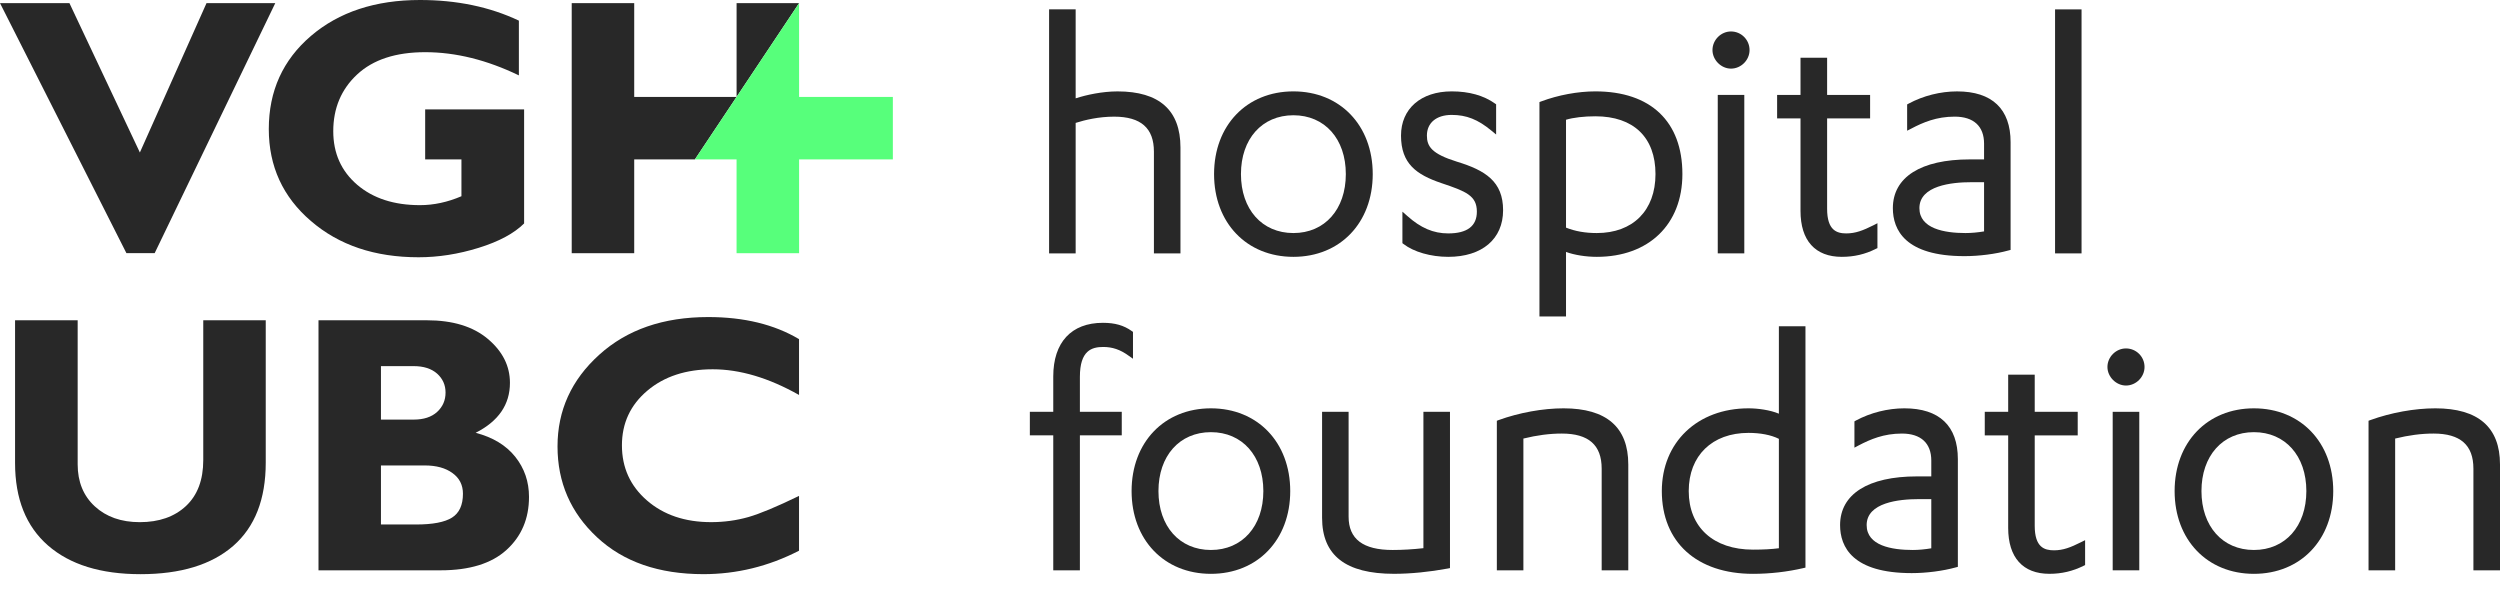
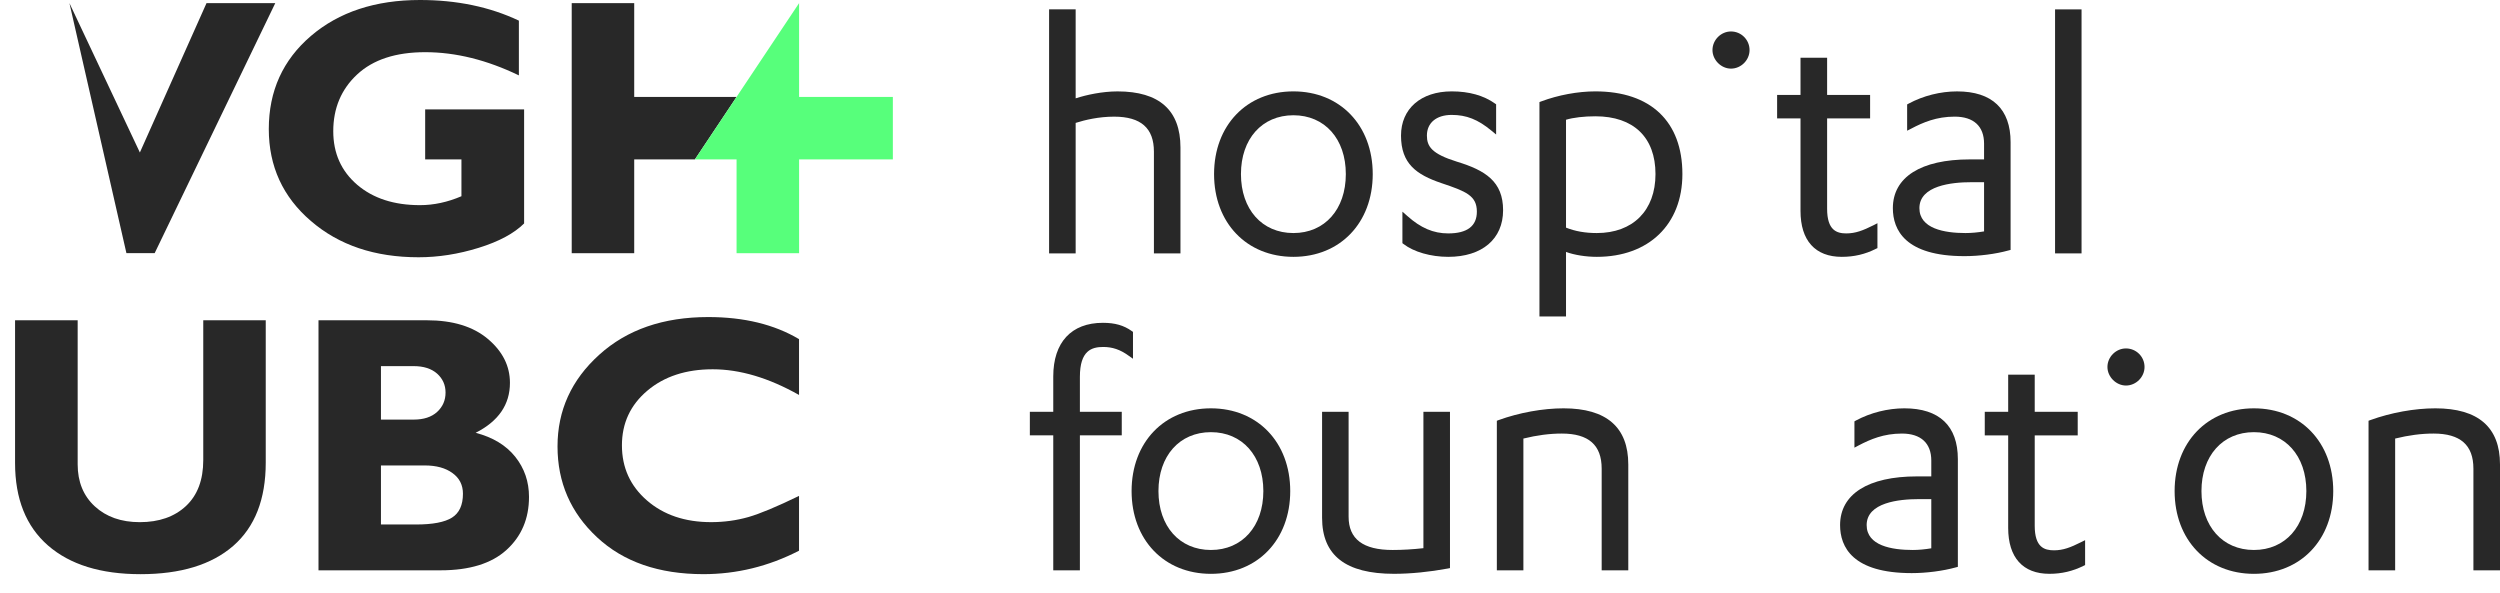
<svg xmlns="http://www.w3.org/2000/svg" width="118" height="28" viewBox="0 0 118 28" fill="none">
  <path d="M50.771 5.801C51.213 5.66 51.864 5.506 52.585 5.506C53.85 5.506 54.465 6.047 54.465 7.159V11.96H55.718V6.963C55.718 5.203 54.72 4.314 52.749 4.314C52.033 4.314 51.288 4.474 50.771 4.642V0.442H49.517V11.96H50.771V5.801Z" fill="#282828" />
  <path d="M64.793 8.217C64.793 5.919 63.253 4.313 61.049 4.313C58.843 4.313 57.304 5.919 57.304 8.217C57.304 10.518 58.843 12.123 61.049 12.123C63.253 12.123 64.793 10.518 64.793 8.217ZM61.049 11C59.567 11 58.573 9.881 58.573 8.217C58.573 6.556 59.567 5.44 61.049 5.44C62.529 5.44 63.523 6.556 63.523 8.217C63.523 9.881 62.529 11 61.049 11Z" fill="#282828" />
  <path d="M68.76 7.629C67.573 7.259 67.35 6.909 67.35 6.399C67.35 5.798 67.797 5.424 68.521 5.424C69.215 5.424 69.758 5.638 70.4 6.17L70.617 6.349V4.923L70.56 4.884C70.026 4.505 69.34 4.313 68.521 4.313C67.068 4.313 66.128 5.132 66.128 6.399C66.128 7.73 66.859 8.244 68.034 8.643C69.195 9.032 69.708 9.234 69.708 9.99C69.708 10.669 69.254 11.017 68.357 11.017C67.654 11.017 67.055 10.759 66.417 10.187L66.194 9.99V11.478L66.246 11.517C66.727 11.89 67.534 12.123 68.357 12.123C69.954 12.123 70.946 11.281 70.946 9.923C70.946 8.566 70.11 8.04 68.76 7.629Z" fill="#282828" />
  <path d="M75.302 4.313C74.477 4.313 73.546 4.486 72.749 4.785L72.662 4.818V14.936H73.916V11.891C74.309 12.036 74.855 12.123 75.369 12.123C77.823 12.123 79.409 10.592 79.409 8.217C79.409 5.736 77.913 4.313 75.302 4.313ZM75.369 11C74.821 11 74.343 10.915 73.916 10.744V5.652C74.261 5.548 74.767 5.489 75.302 5.489C77.105 5.489 78.139 6.484 78.139 8.217C78.139 9.934 77.076 11 75.369 11Z" fill="#282828" />
-   <path d="M82.331 4.48H81.078V11.959H82.331V4.48Z" fill="#282828" />
  <path d="M81.703 3.239C82.177 3.239 82.579 2.837 82.579 2.363C82.579 1.878 82.185 1.485 81.703 1.485C81.229 1.485 80.829 1.886 80.829 2.363C80.829 2.829 81.237 3.239 81.703 3.239Z" fill="#282828" />
  <path d="M88.615 11.71V10.536L88.426 10.633C87.929 10.881 87.578 11.017 87.146 11.017C86.697 11.017 86.24 10.875 86.24 9.856V5.588H88.269V4.48H86.24V2.726H84.984V4.48H83.88V5.588H84.984V9.955C84.984 11.355 85.677 12.123 86.931 12.123C87.51 12.123 88.036 12.002 88.541 11.745L88.615 11.71Z" fill="#282828" />
  <path d="M92.723 12.09C93.412 12.09 94.191 11.991 94.803 11.821L94.9 11.796V6.711C94.9 5.144 94.027 4.314 92.375 4.314C91.588 4.314 90.776 4.52 90.087 4.891L90.017 4.929V6.17L90.212 6.07C90.768 5.777 91.403 5.505 92.26 5.505C93.155 5.505 93.648 5.957 93.648 6.78V7.524H92.97C90.666 7.524 89.343 8.362 89.343 9.824C89.343 10.857 89.93 12.09 92.723 12.09ZM93.648 10.922C93.353 10.972 93.043 11 92.772 11C91.78 11 90.596 10.794 90.596 9.824C90.596 8.759 92.126 8.6 93.036 8.6H93.648V10.922Z" fill="#282828" />
  <path d="M98.249 0.443H96.999V11.96H98.249V0.443Z" fill="#282828" />
  <path d="M52.073 16.377C52.508 16.377 52.875 16.502 53.266 16.785L53.477 16.933V15.665L53.42 15.626C53.045 15.357 52.626 15.237 52.057 15.237C50.568 15.237 49.714 16.157 49.714 17.769V19.438H48.609V20.549H49.714V26.919H50.971V20.549H52.947V19.438H50.971V17.785C50.971 16.544 51.528 16.377 52.073 16.377Z" fill="#282828" />
  <path d="M57.155 19.273C54.949 19.273 53.411 20.88 53.411 23.179C53.411 25.478 54.949 27.085 57.155 27.085C59.359 27.085 60.899 25.478 60.899 23.179C60.899 20.88 59.359 19.273 57.155 19.273ZM57.155 25.959C55.673 25.959 54.679 24.839 54.679 23.179C54.679 21.518 55.673 20.398 57.155 20.398C58.635 20.398 59.63 21.518 59.63 23.179C59.63 24.839 58.635 25.959 57.155 25.959Z" fill="#282828" />
  <path d="M67.185 25.874C66.712 25.928 66.199 25.959 65.734 25.959C64.334 25.959 63.654 25.443 63.654 24.387V19.438H62.402V24.436C62.402 26.216 63.514 27.084 65.799 27.084C66.58 27.084 67.479 26.994 68.332 26.835L68.439 26.814V19.438H67.185V25.874Z" fill="#282828" />
  <path d="M73.8 19.273C72.824 19.273 71.706 19.476 70.737 19.827L70.651 19.86V26.919H71.904V20.7C72.542 20.543 73.138 20.464 73.718 20.464C74.984 20.464 75.599 21.006 75.599 22.12V26.919H76.855V21.922C76.855 20.165 75.826 19.273 73.8 19.273Z" fill="#282828" />
-   <path d="M83.963 19.526C83.551 19.352 82.972 19.273 82.528 19.273C80.117 19.273 78.438 20.879 78.438 23.178C78.438 25.588 80.085 27.085 82.742 27.085C83.549 27.085 84.369 26.989 85.115 26.815L85.218 26.791V15.401H83.963V19.526ZM83.963 25.877C83.626 25.921 83.243 25.943 82.742 25.943C80.871 25.943 79.708 24.884 79.708 23.178C79.708 21.508 80.814 20.432 82.528 20.432C83.093 20.432 83.598 20.53 83.963 20.713V25.877Z" fill="#282828" />
  <path d="M89.887 19.273C89.099 19.273 88.286 19.48 87.596 19.85L87.529 19.889V21.13L87.721 21.028C88.278 20.736 88.909 20.464 89.771 20.464C90.664 20.464 91.157 20.918 91.157 21.737V22.486H90.48C88.175 22.486 86.852 23.323 86.852 24.784C86.852 25.818 87.439 27.051 90.233 27.051C90.926 27.051 91.702 26.95 92.314 26.781L92.411 26.755V21.672C92.411 20.103 91.537 19.273 89.887 19.273ZM90.284 25.959C89.29 25.959 88.106 25.756 88.106 24.784C88.106 23.719 89.636 23.559 90.547 23.559H91.157V25.88C90.864 25.93 90.552 25.959 90.284 25.959Z" fill="#282828" />
  <path d="M96.949 25.975C96.498 25.975 96.039 25.837 96.039 24.817V20.55H98.068V19.438H96.039V17.684H94.786V19.438H93.681V20.55H94.786V24.917C94.786 26.314 95.478 27.084 96.733 27.084C97.309 27.084 97.834 26.96 98.343 26.707L98.417 26.671V25.496L98.225 25.591C97.729 25.84 97.379 25.975 96.949 25.975Z" fill="#282828" />
  <path d="M100.346 16.446C99.873 16.446 99.471 16.846 99.471 17.321C99.471 17.788 99.882 18.197 100.346 18.197C100.82 18.197 101.222 17.796 101.222 17.321C101.222 16.837 100.83 16.446 100.346 16.446Z" fill="#282828" />
-   <path d="M100.974 19.438H99.719V26.919H100.974V19.438Z" fill="#282828" />
  <path d="M106.384 19.273C104.18 19.273 102.642 20.88 102.642 23.179C102.642 25.478 104.18 27.085 106.384 27.085C108.589 27.085 110.129 25.478 110.129 23.179C110.129 20.88 108.589 19.273 106.384 19.273ZM106.384 25.959C104.903 25.959 103.909 24.839 103.909 23.179C103.909 21.518 104.903 20.398 106.384 20.398C107.865 20.398 108.86 21.518 108.86 23.179C108.86 24.839 107.865 25.959 106.384 25.959Z" fill="#282828" />
  <path d="M114.948 19.273C113.97 19.273 112.852 19.476 111.883 19.827L111.795 19.86V26.919H113.051V20.7C113.689 20.543 114.282 20.464 114.864 20.464C116.13 20.464 116.745 21.006 116.745 22.12V26.919H118V21.922C118 20.165 116.973 19.273 114.948 19.273Z" fill="#282828" />
-   <path d="M7.3 11.949L12.993 0.147H9.748L6.602 7.198L3.277 0.147H0L5.967 11.949H7.3Z" fill="#282828" />
+   <path d="M7.3 11.949L12.993 0.147H9.748L6.602 7.198L3.277 0.147L5.967 11.949H7.3Z" fill="#282828" />
  <path d="M22.598 11.696C23.555 11.399 24.265 11.016 24.738 10.547V5.163H20.068V7.523H21.78V9.262C21.125 9.543 20.471 9.683 19.823 9.683C18.596 9.683 17.608 9.362 16.856 8.718C16.106 8.073 15.73 7.233 15.73 6.194C15.73 5.107 16.106 4.215 16.856 3.516C17.608 2.815 18.678 2.463 20.068 2.463C21.509 2.463 22.983 2.83 24.491 3.558V0.974C23.118 0.324 21.562 0 19.823 0C17.716 0 15.999 0.567 14.676 1.697C13.351 2.831 12.687 4.295 12.687 6.092C12.687 7.849 13.351 9.297 14.676 10.432C15.999 11.573 17.692 12.143 19.755 12.143C20.692 12.143 21.64 11.994 22.598 11.696Z" fill="#282828" />
  <path d="M9.594 21.715C9.594 22.652 9.322 23.374 8.778 23.884C8.233 24.392 7.507 24.646 6.597 24.646C5.721 24.646 5.014 24.396 4.476 23.901C3.936 23.404 3.666 22.742 3.666 21.919V15.117H0.711V21.851C0.711 23.544 1.229 24.842 2.266 25.747C3.301 26.649 4.756 27.101 6.631 27.101C8.528 27.101 9.988 26.654 11.01 25.765C12.032 24.872 12.543 23.562 12.543 21.834V15.117H9.594V21.715Z" fill="#282828" />
  <path d="M22.451 20.428C23.53 19.88 24.069 19.095 24.069 18.071C24.069 17.273 23.721 16.581 23.024 15.995C22.326 15.409 21.368 15.117 20.147 15.117H15.033V26.919H20.793C22.163 26.919 23.203 26.598 23.908 25.955C24.615 25.313 24.969 24.478 24.969 23.453C24.969 22.733 24.752 22.103 24.32 21.56C23.887 21.019 23.265 20.641 22.451 20.428ZM17.981 17.281H19.523C19.997 17.281 20.365 17.4 20.631 17.635C20.896 17.873 21.03 18.169 21.03 18.53C21.03 18.897 20.896 19.201 20.631 19.444C20.365 19.686 19.997 19.805 19.523 19.805H17.981V17.281ZM21.335 24.431C20.989 24.648 20.426 24.756 19.64 24.756H17.981V21.969H20.047C20.595 21.969 21.032 22.089 21.359 22.33C21.687 22.567 21.851 22.892 21.851 23.304C21.851 23.839 21.678 24.214 21.335 24.431Z" fill="#282828" />
  <path d="M37.714 23.407C36.664 23.917 35.867 24.249 35.324 24.405C34.76 24.565 34.172 24.645 33.563 24.645C32.333 24.645 31.324 24.304 30.536 23.621C29.748 22.937 29.355 22.07 29.355 21.021C29.355 19.976 29.754 19.116 30.553 18.441C31.352 17.766 32.381 17.43 33.639 17.43C34.921 17.43 36.28 17.833 37.714 18.642V16.007C36.544 15.312 35.116 14.965 33.428 14.965C31.311 14.965 29.595 15.557 28.284 16.744C26.97 17.93 26.315 19.373 26.315 21.07C26.315 22.771 26.936 24.201 28.181 25.36C29.426 26.521 31.1 27.1 33.2 27.1C34.771 27.1 36.276 26.733 37.714 25.993V23.407Z" fill="#282828" />
-   <path d="M37.717 0.148H34.767V4.574L37.717 0.148Z" fill="#282828" />
  <path d="M29.935 4.574V0.148H26.985V11.95H29.935V7.524H32.799L34.767 4.574H29.935Z" fill="#282828" />
  <path d="M37.717 4.574V0.148L32.799 7.524H34.766V11.95H37.717V7.524H42.143V4.574H37.717Z" fill="#57FF7B" />
</svg>